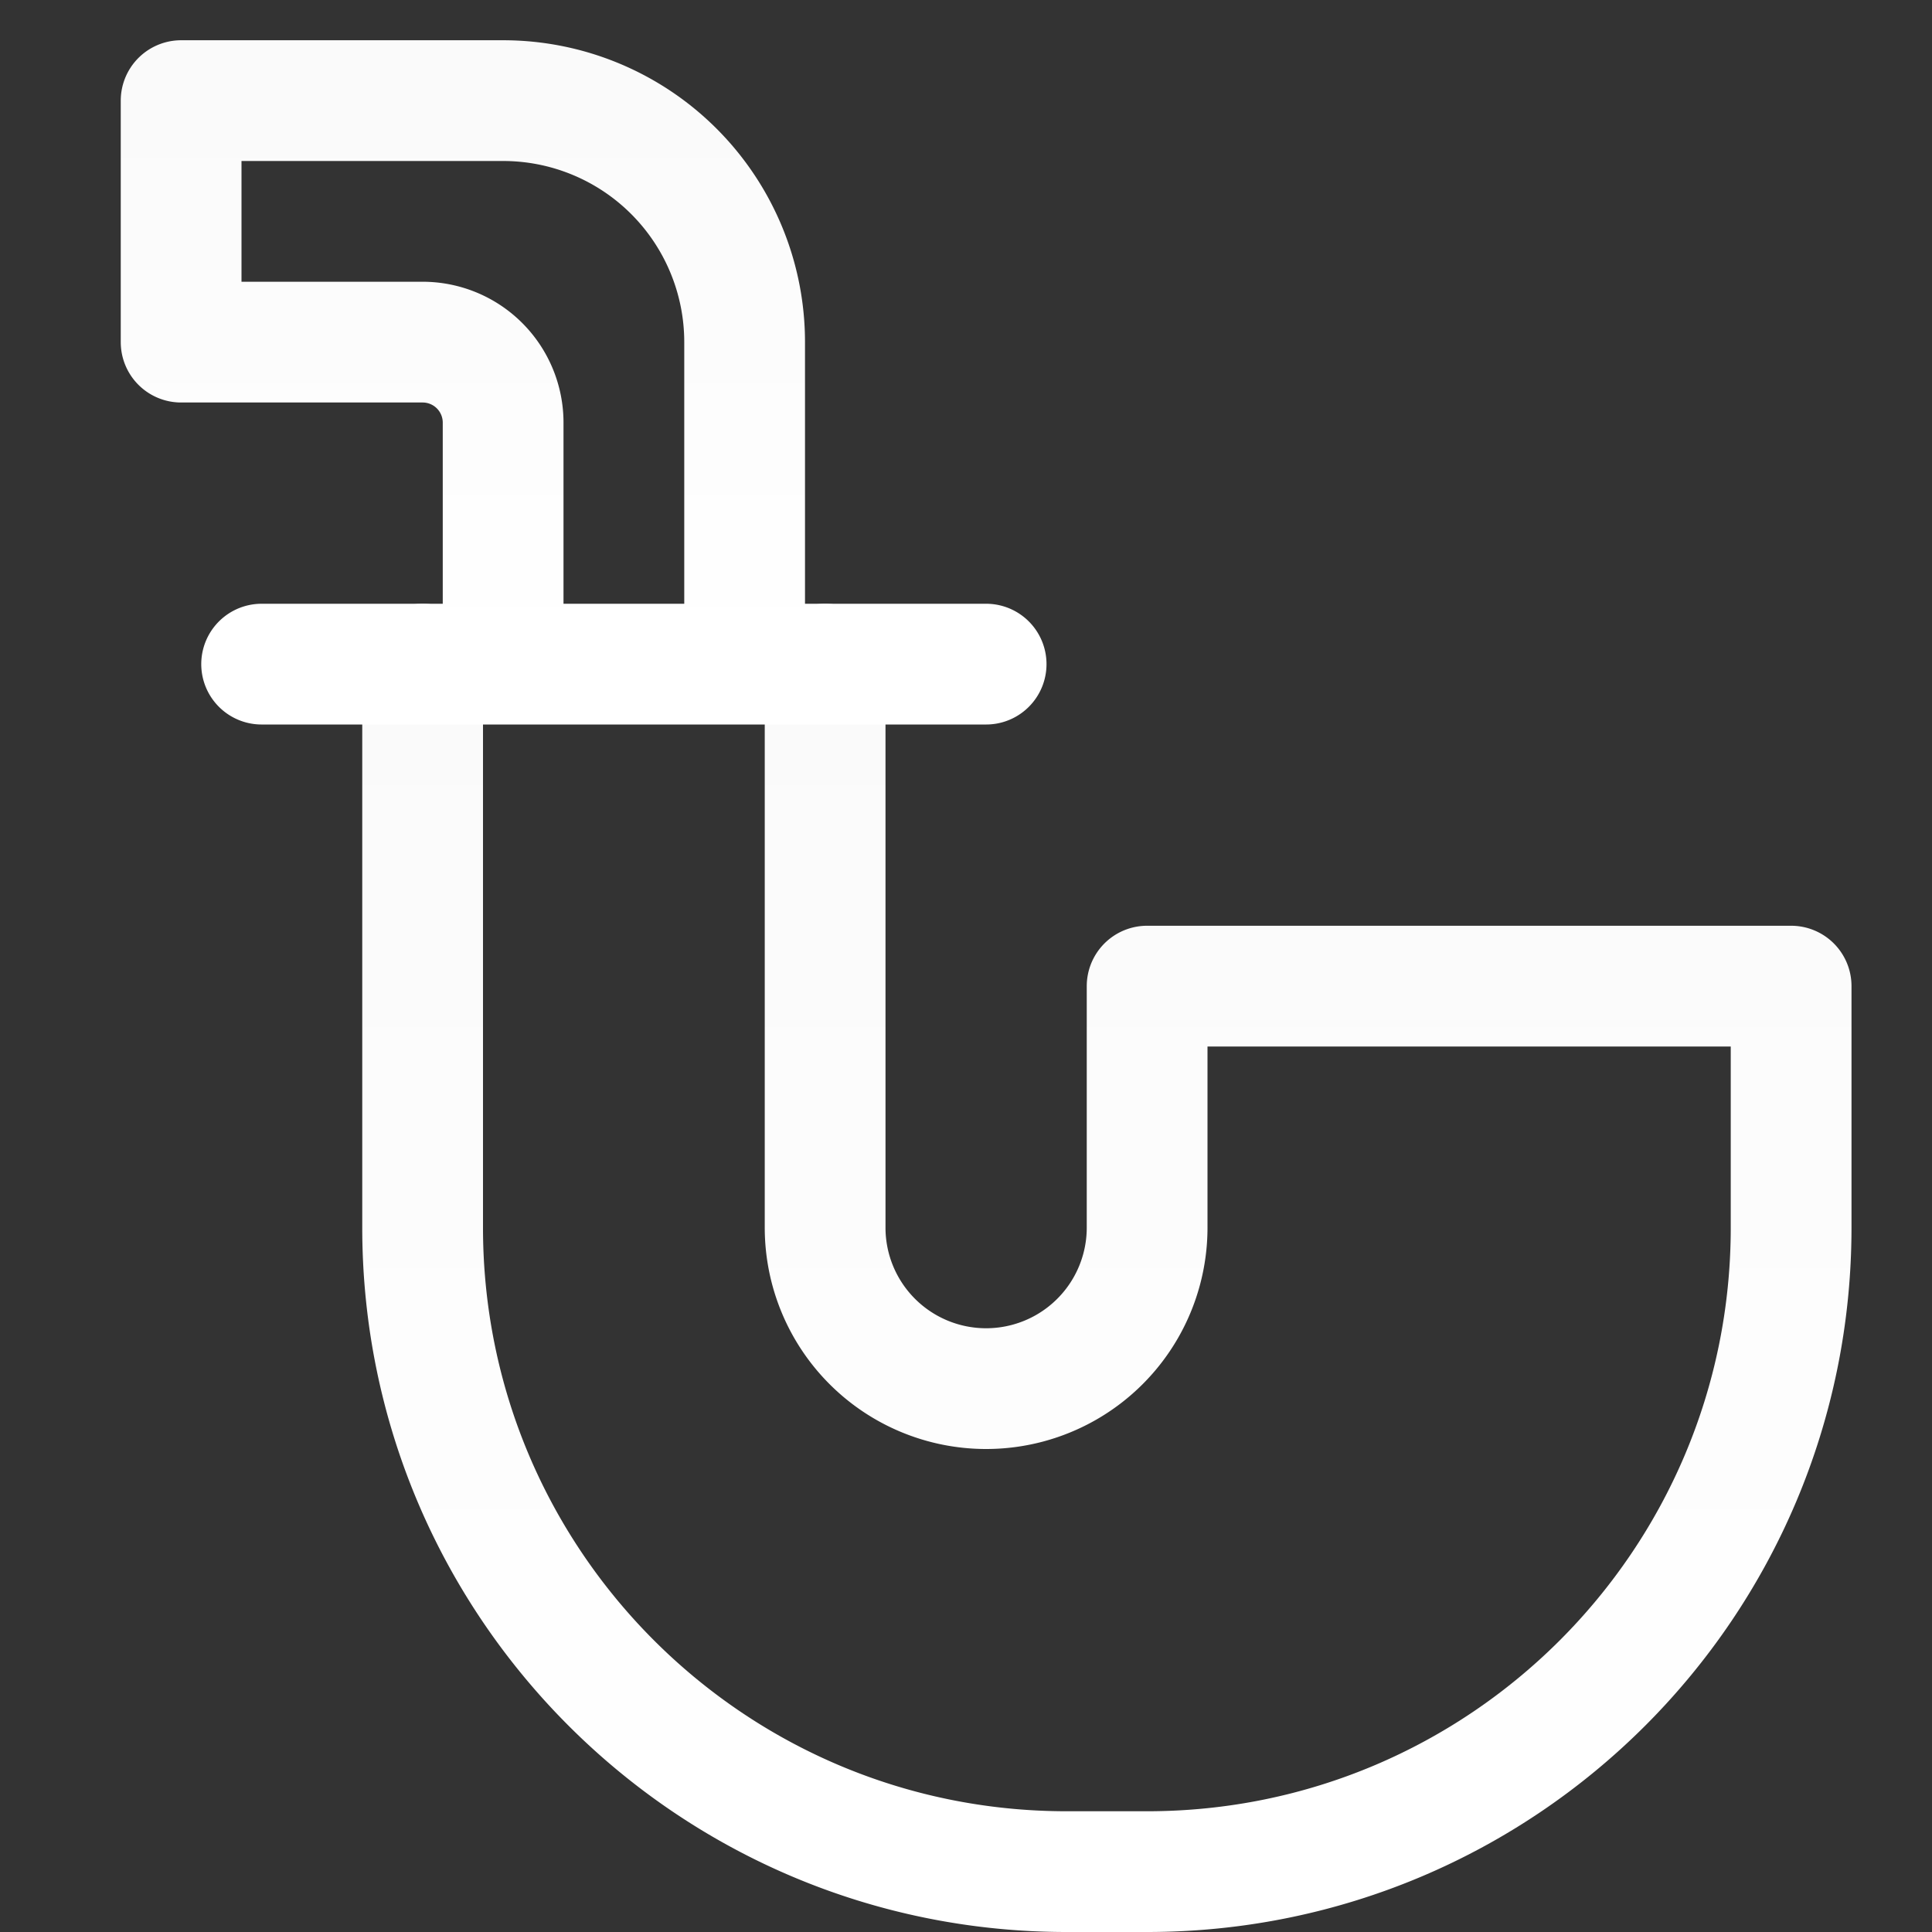
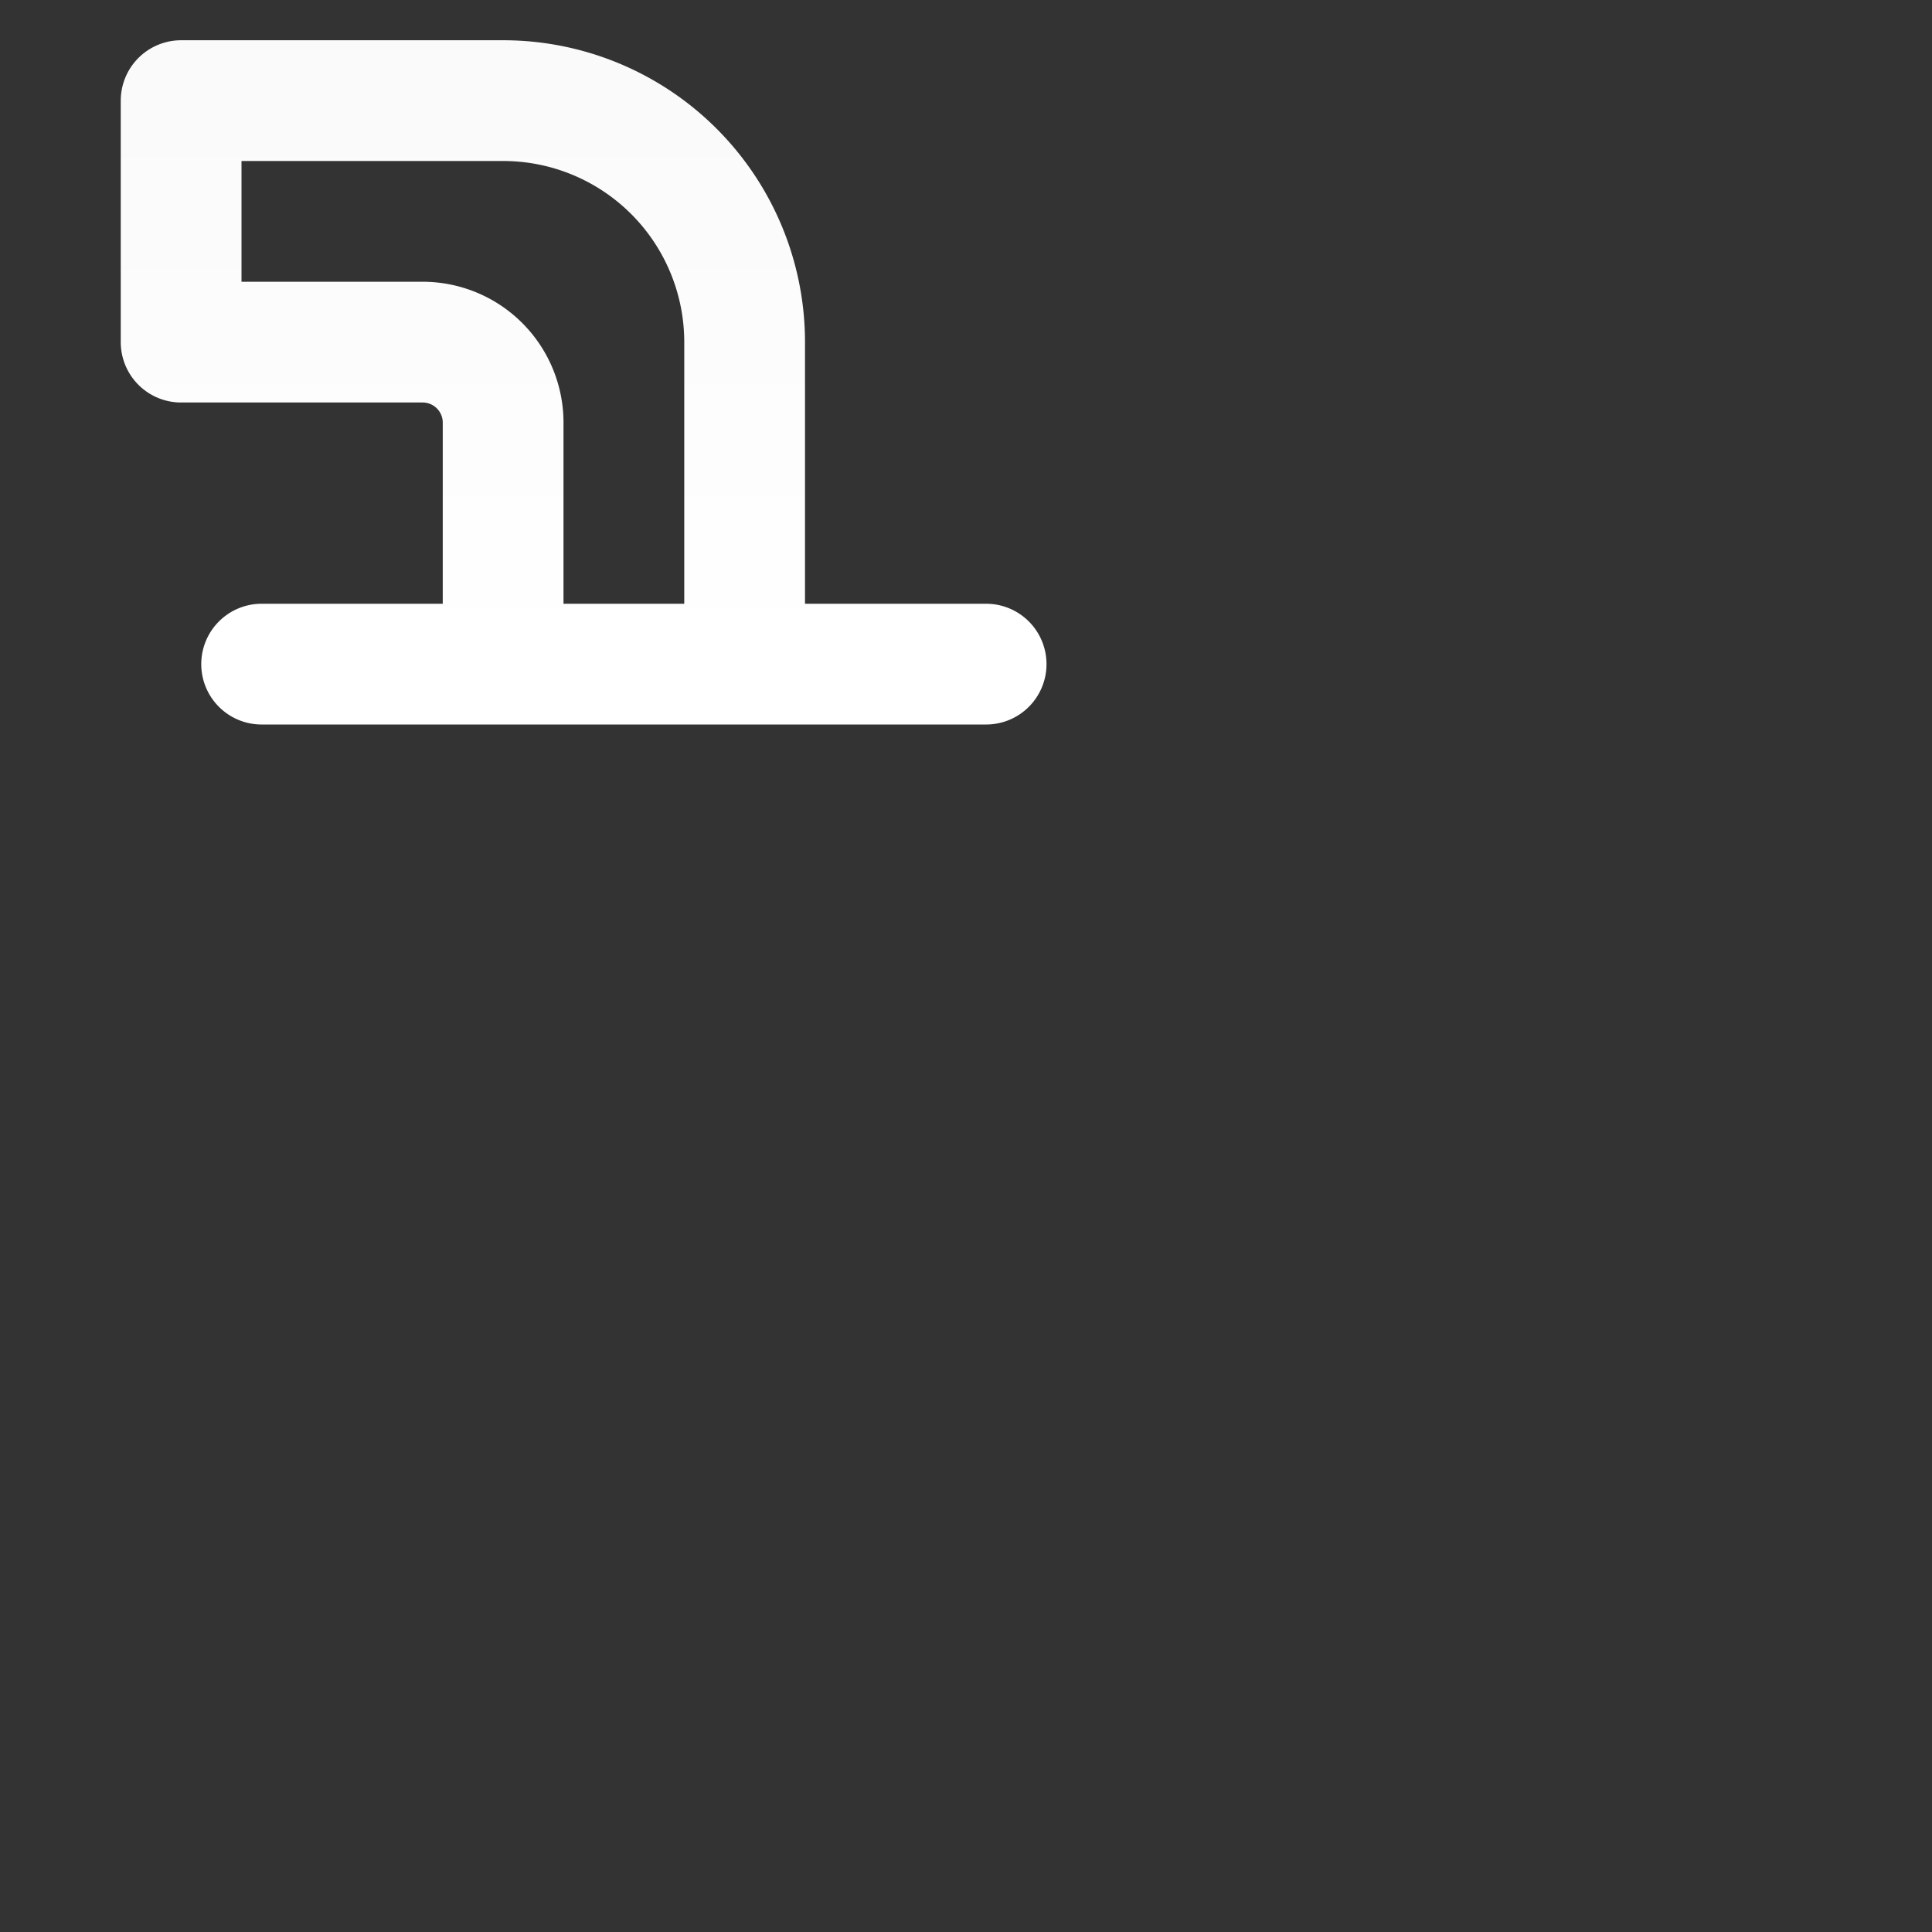
<svg xmlns="http://www.w3.org/2000/svg" width="48" height="48">
  <rect width="100%" height="100%" fill="#333333" stroke="none" />
  <defs>
    <linearGradient id="gradient-white" x1="0%" x2="0%" y1="0%" y2="100%">
      <stop offset="0%" stop-color="#FAFAFA" />
      <stop offset="100%" stop-color="#FFF" />
    </linearGradient>
  </defs>
  <g fill="none" stroke="url(#gradient-white)" stroke-linecap="round" stroke-linejoin="round" stroke-width="3" class="nc-icon-wrapper" transform="translate(.5 .5)">
-     <path d="M10 16v14c0 8.837 7.163 16 16 16h2c8.837 0 16-7.163 16-16v-6H28v6a4 4 0 0 1-4 4h0a4 4 0 0 1-4-4V16" />
    <path d="M6 16h18M18 16V8v0a6 6 0 0 0-6-6H4v6h6a2 2 0 0 1 2 2v6" data-color="color-2" />
  </g>
</svg>